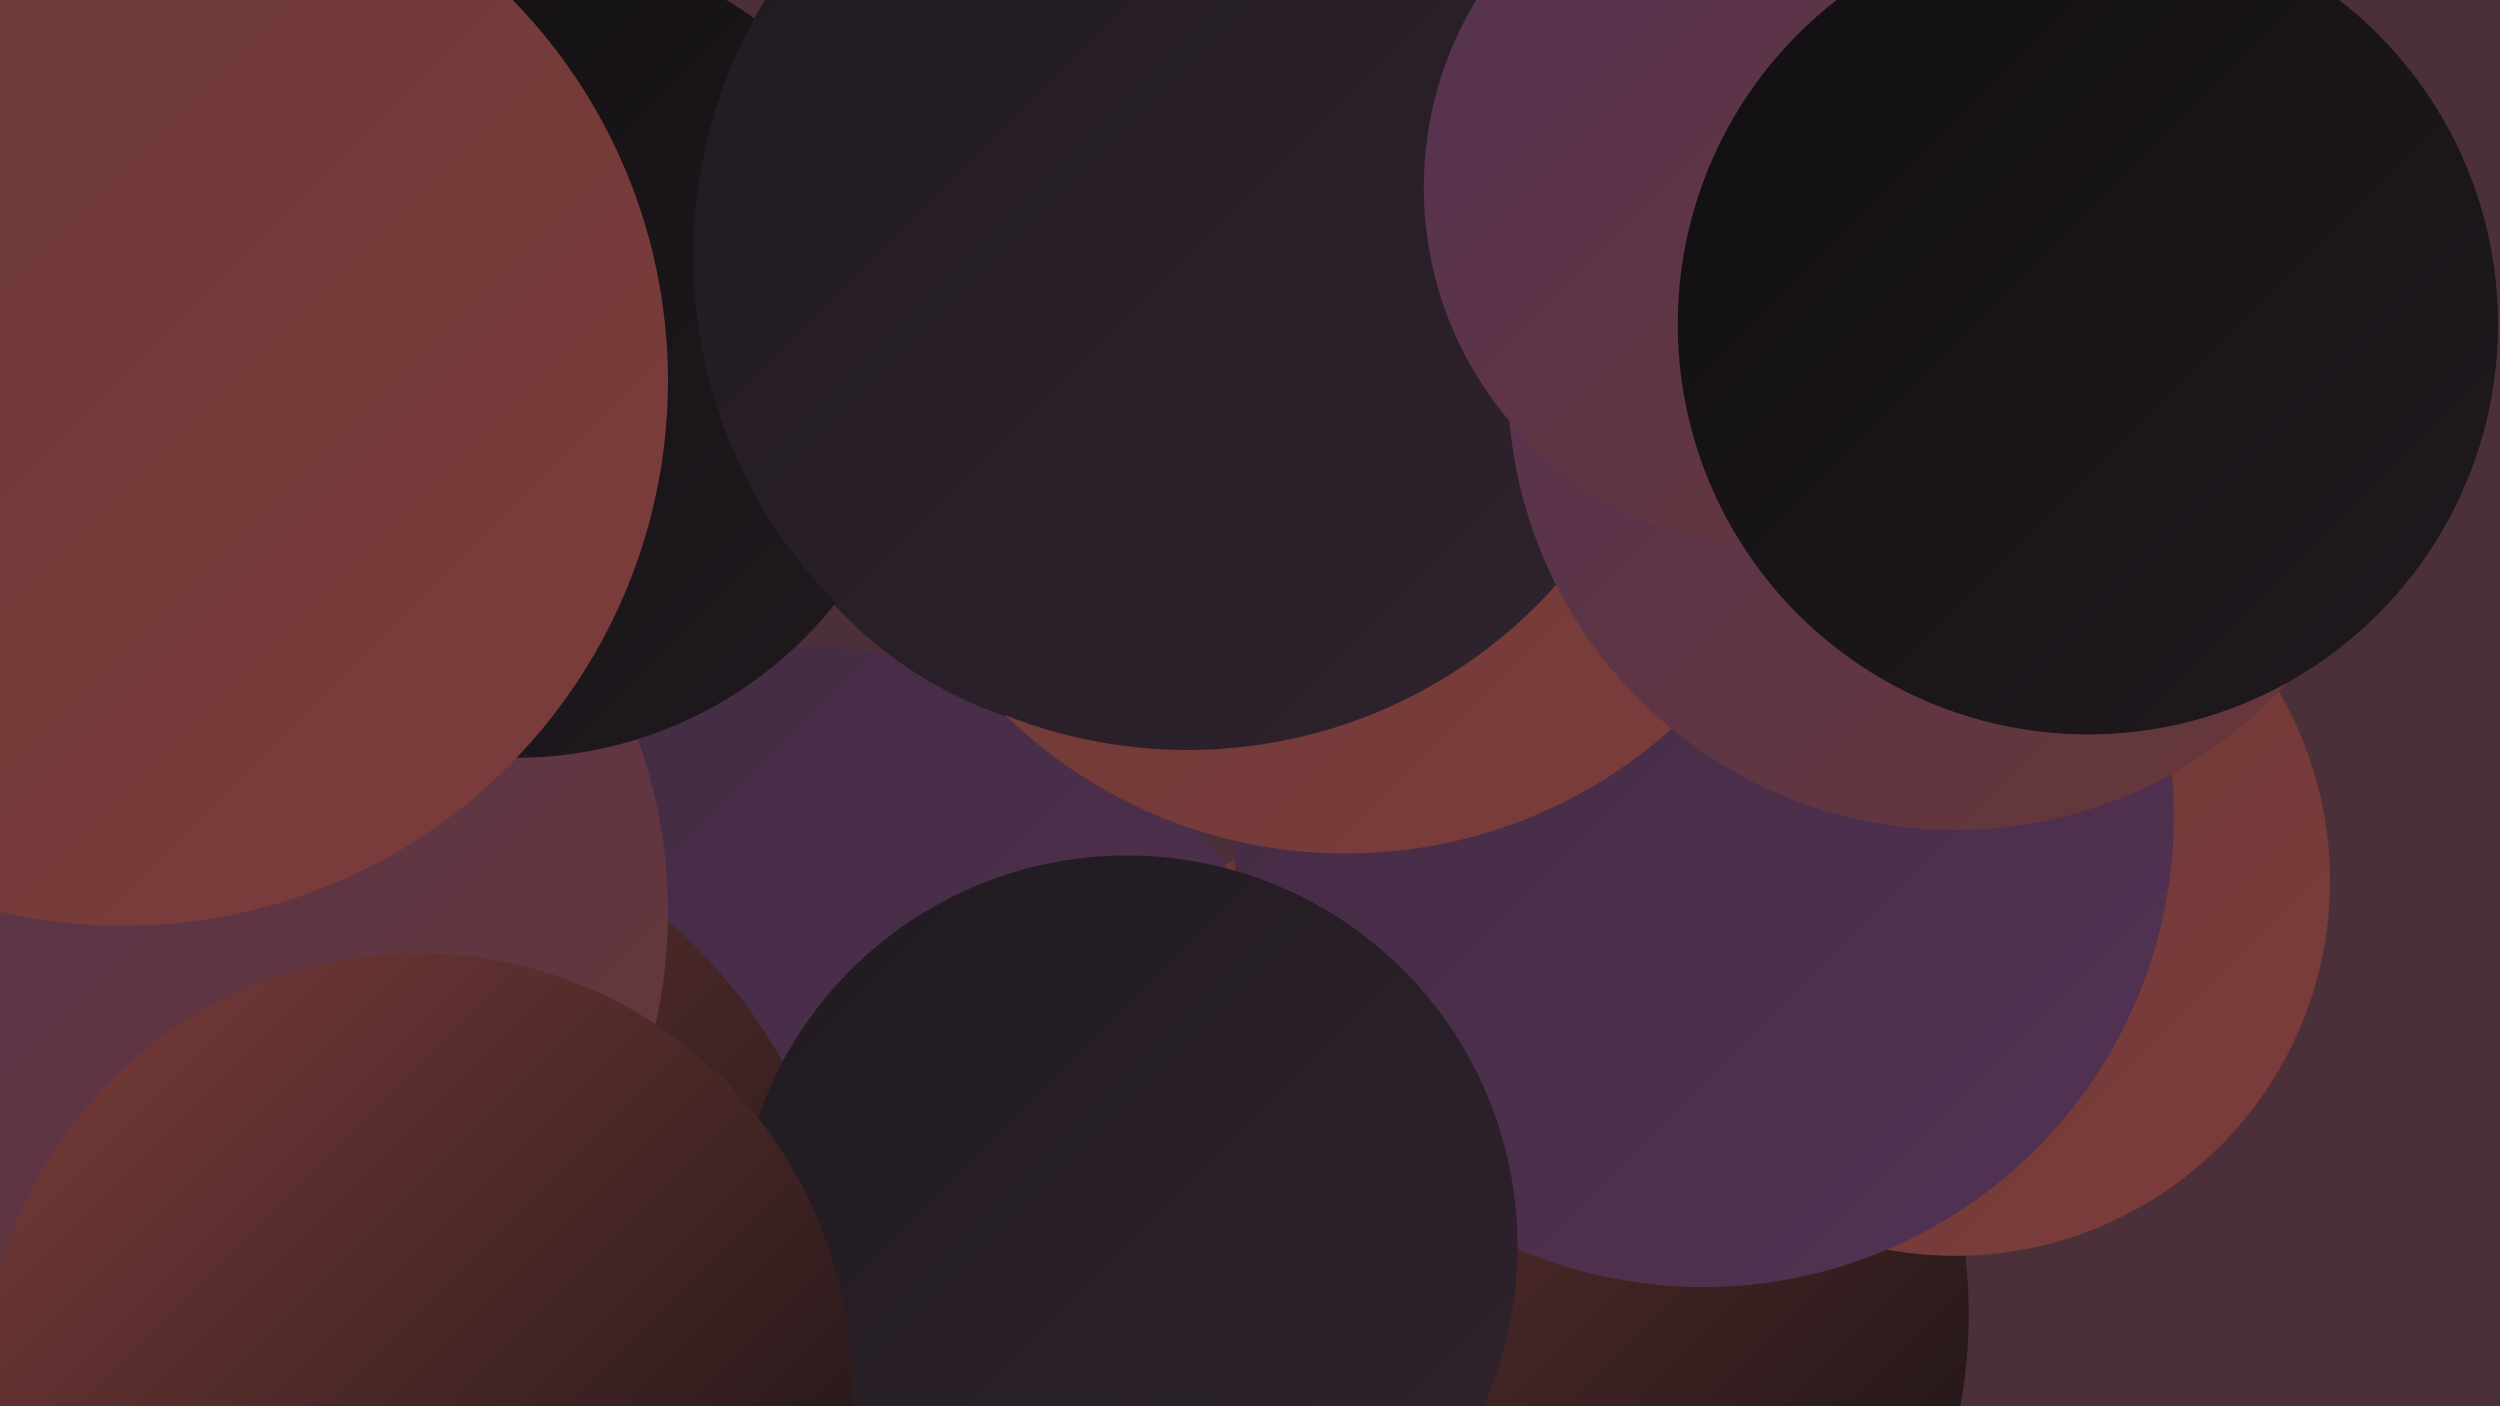
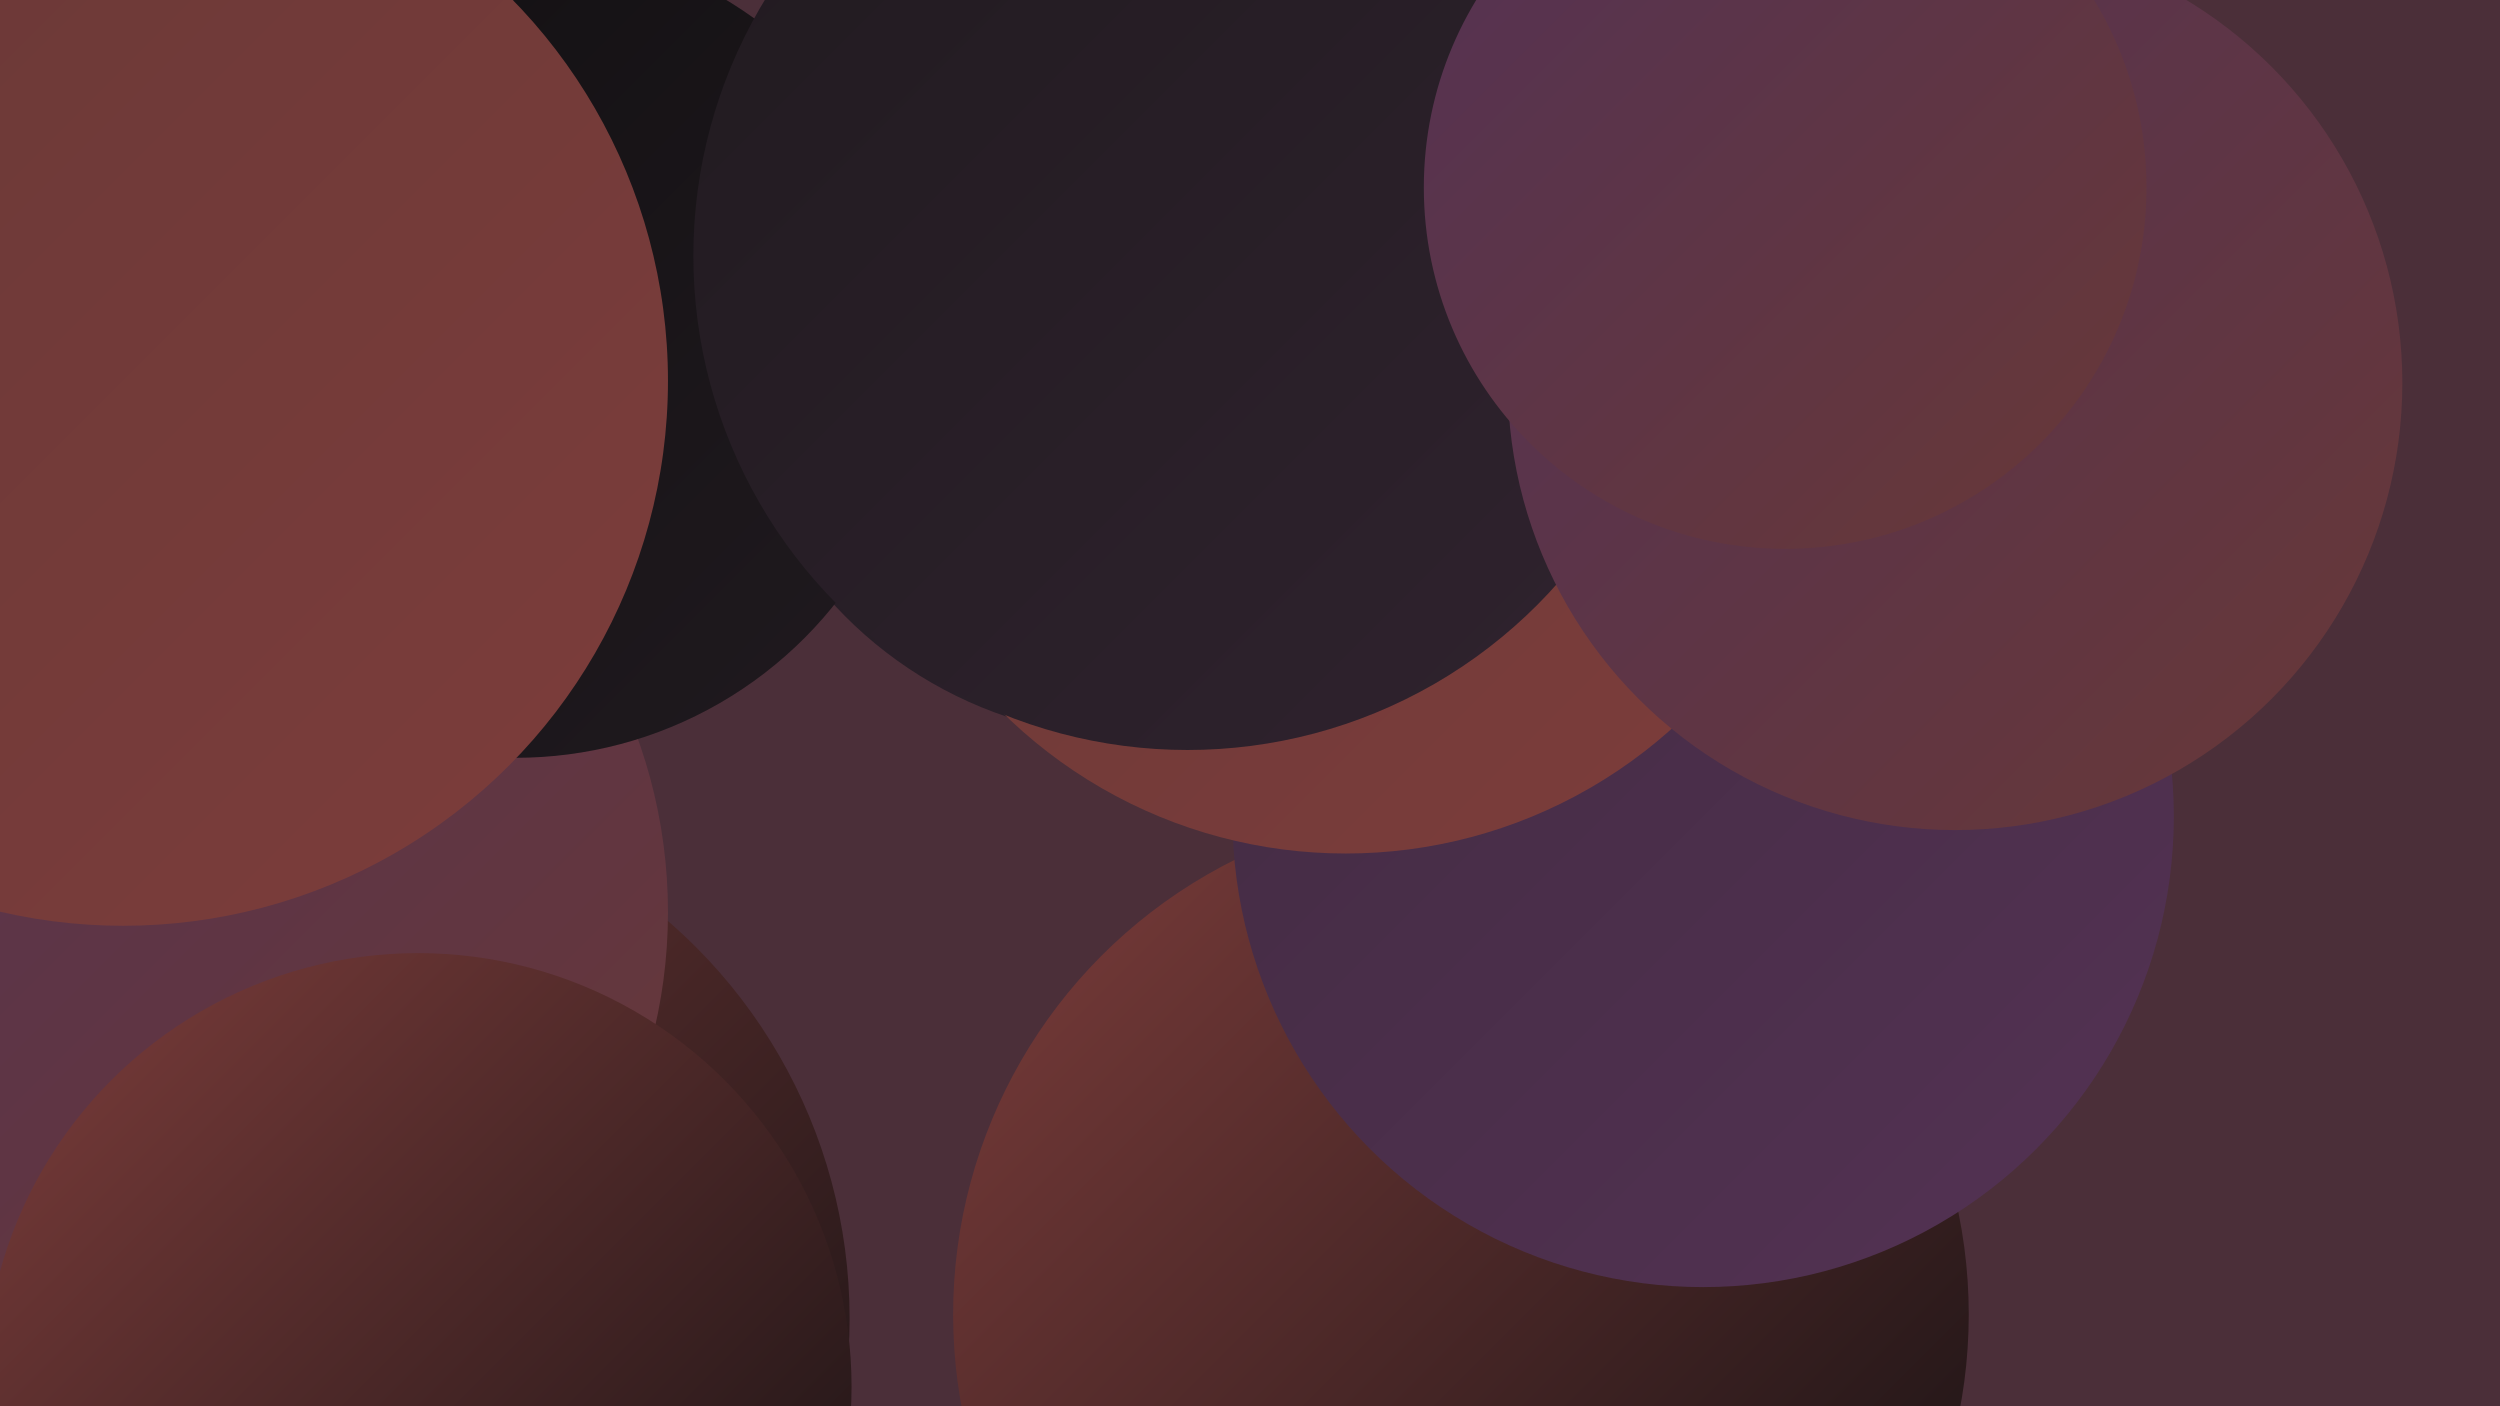
<svg xmlns="http://www.w3.org/2000/svg" width="1280" height="720">
  <defs>
    <linearGradient id="grad0" x1="0%" y1="0%" x2="100%" y2="100%">
      <stop offset="0%" style="stop-color:#110f11;stop-opacity:1" />
      <stop offset="100%" style="stop-color:#201a1f;stop-opacity:1" />
    </linearGradient>
    <linearGradient id="grad1" x1="0%" y1="0%" x2="100%" y2="100%">
      <stop offset="0%" style="stop-color:#201a1f;stop-opacity:1" />
      <stop offset="100%" style="stop-color:#30232f;stop-opacity:1" />
    </linearGradient>
    <linearGradient id="grad2" x1="0%" y1="0%" x2="100%" y2="100%">
      <stop offset="0%" style="stop-color:#30232f;stop-opacity:1" />
      <stop offset="100%" style="stop-color:#412b41;stop-opacity:1" />
    </linearGradient>
    <linearGradient id="grad3" x1="0%" y1="0%" x2="100%" y2="100%">
      <stop offset="0%" style="stop-color:#412b41;stop-opacity:1" />
      <stop offset="100%" style="stop-color:#543254;stop-opacity:1" />
    </linearGradient>
    <linearGradient id="grad4" x1="0%" y1="0%" x2="100%" y2="100%">
      <stop offset="0%" style="stop-color:#543254;stop-opacity:1" />
      <stop offset="100%" style="stop-color:#683837;stop-opacity:1" />
    </linearGradient>
    <linearGradient id="grad5" x1="0%" y1="0%" x2="100%" y2="100%">
      <stop offset="0%" style="stop-color:#683837;stop-opacity:1" />
      <stop offset="100%" style="stop-color:#7d3d3b;stop-opacity:1" />
    </linearGradient>
    <linearGradient id="grad6" x1="0%" y1="0%" x2="100%" y2="100%">
      <stop offset="0%" style="stop-color:#7d3d3b;stop-opacity:1" />
      <stop offset="100%" style="stop-color:#110f11;stop-opacity:1" />
    </linearGradient>
  </defs>
  <rect width="1280" height="720" fill="#4b2f39" />
  <circle cx="748" cy="673" r="260" fill="url(#grad6)" />
-   <circle cx="409" cy="599" r="268" fill="url(#grad3)" />
  <circle cx="51" cy="63" r="249" fill="url(#grad0)" />
  <circle cx="923" cy="239" r="229" fill="url(#grad2)" />
  <circle cx="69" cy="128" r="235" fill="url(#grad2)" />
  <circle cx="166" cy="675" r="269" fill="url(#grad6)" />
-   <circle cx="1001" cy="451" r="192" fill="url(#grad5)" />
  <circle cx="872" cy="418" r="241" fill="url(#grad3)" />
  <circle cx="79" cy="467" r="263" fill="url(#grad4)" />
  <circle cx="583" cy="166" r="212" fill="url(#grad1)" />
  <circle cx="689" cy="187" r="250" fill="url(#grad5)" />
  <circle cx="264" cy="179" r="209" fill="url(#grad0)" />
  <circle cx="608" cy="131" r="253" fill="url(#grad1)" />
  <circle cx="3" cy="11" r="260" fill="url(#grad2)" />
-   <circle cx="577" cy="638" r="200" fill="url(#grad1)" />
  <circle cx="214" cy="710" r="222" fill="url(#grad6)" />
  <circle cx="1001" cy="196" r="229" fill="url(#grad4)" />
  <circle cx="914" cy="96" r="185" fill="url(#grad4)" />
-   <circle cx="1069" cy="166" r="210" fill="url(#grad0)" />
  <circle cx="63" cy="195" r="279" fill="url(#grad5)" />
</svg>